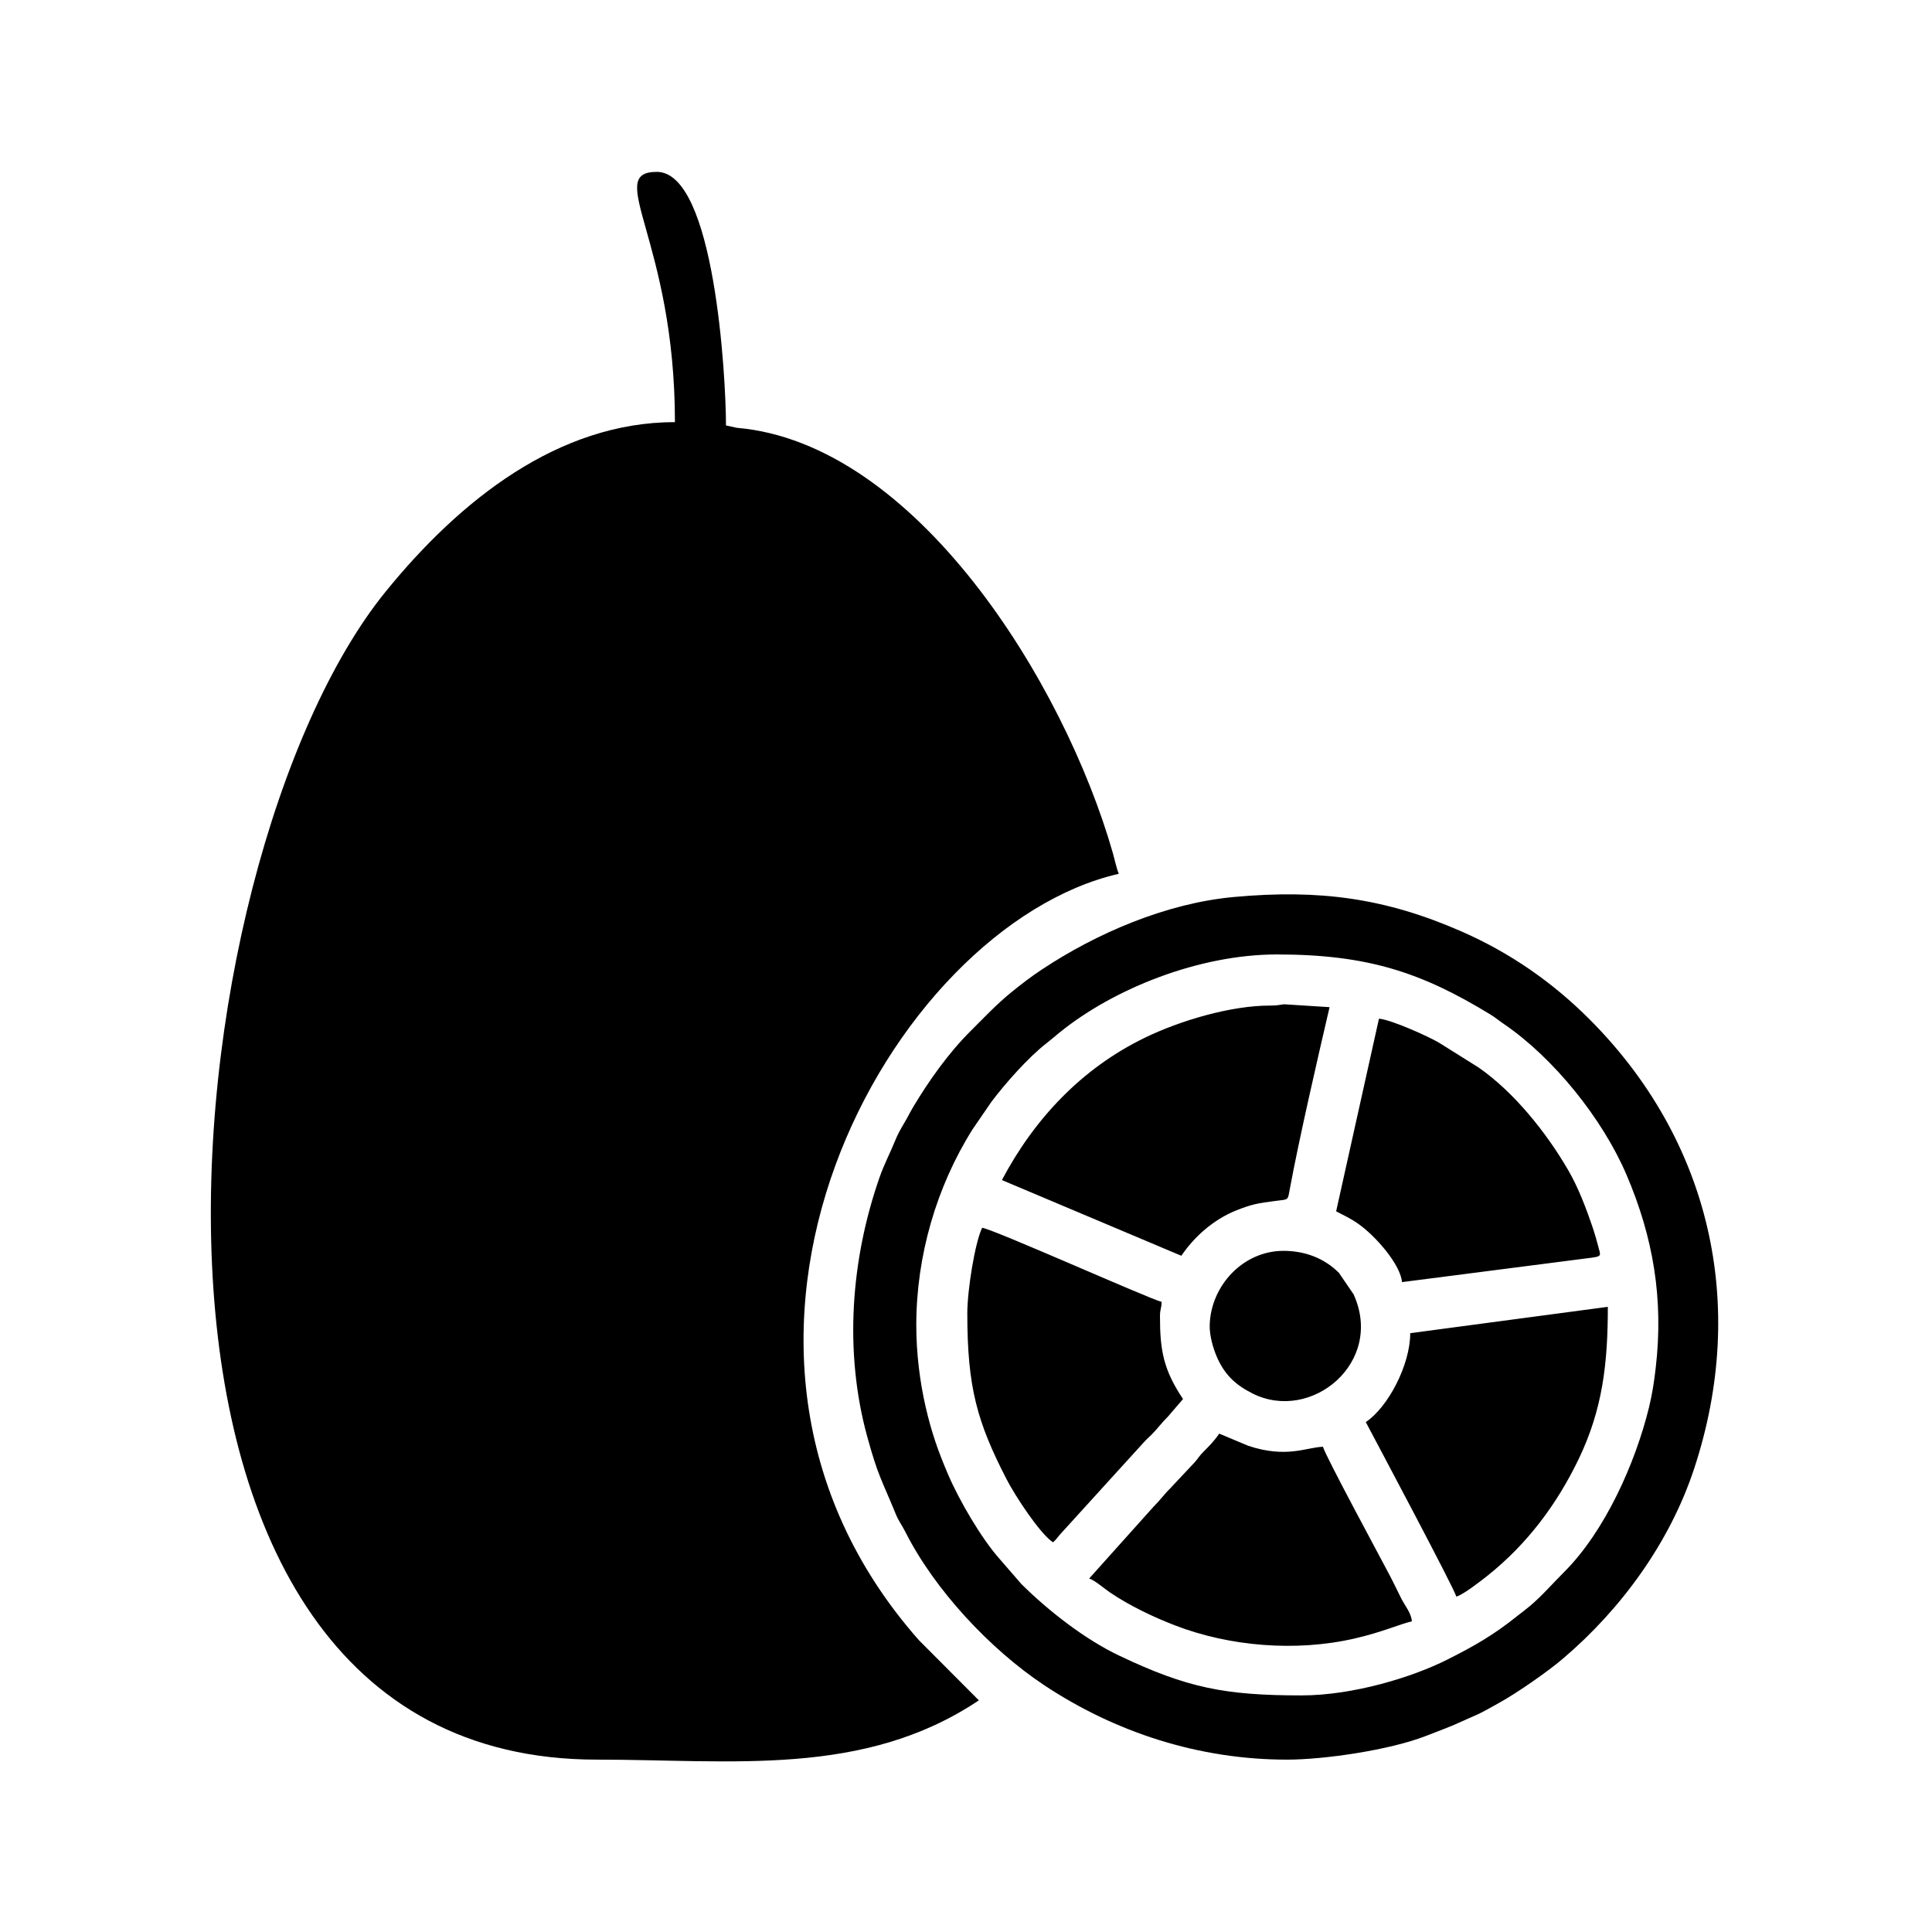
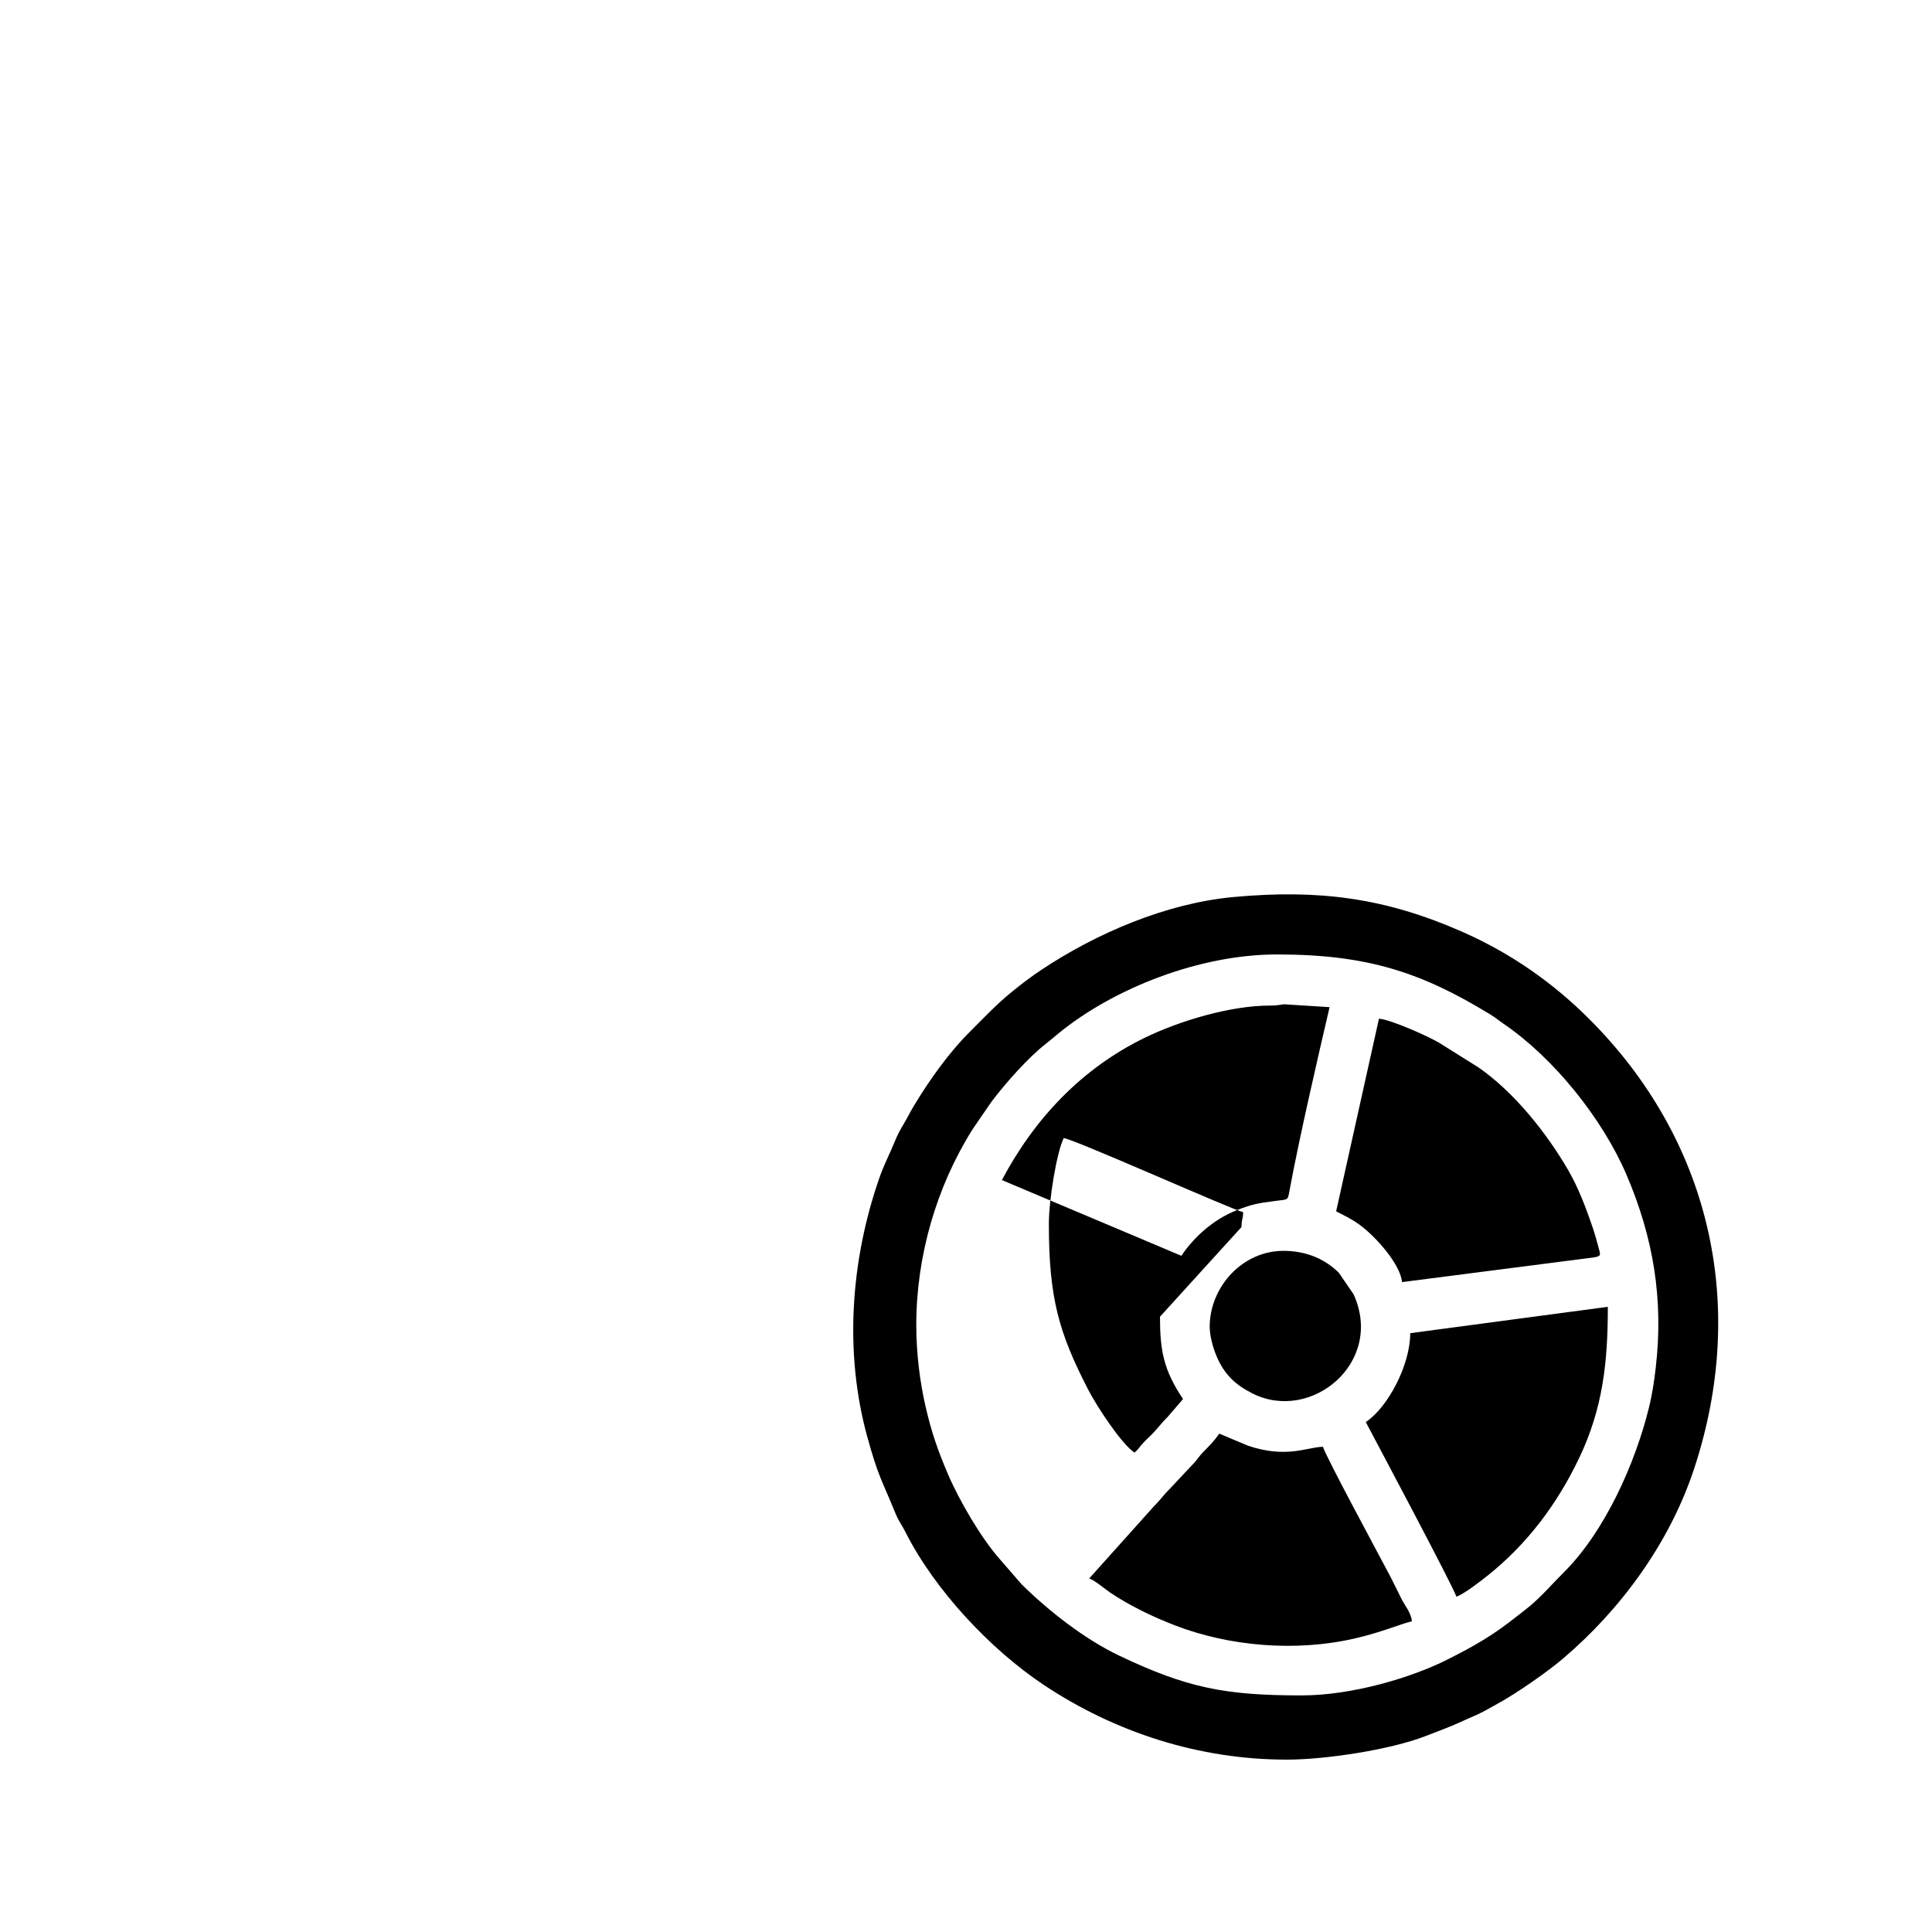
<svg xmlns="http://www.w3.org/2000/svg" fill="#000000" width="800px" height="800px" version="1.1" viewBox="144 144 512 512">
  <g fill-rule="evenodd">
-     <path d="m339.24 257.37c47.332 4.047 86.707 67.277 99.699 112.77 0.441 1.535 1.031 4.328 1.562 5.426-60.602 13.887-122.15 124.75-52.992 203.09l15.898 15.957c-30.504 20.426-65.285 15.707-101.23 15.707-138.72 0-114.14-237.89-55.992-309.51 19.73-24.309 45.816-44.941 76.68-44.941 0-48.164-18.906-66.32-4.797-66.32 15.289 0 18.324 54.25 18.324 67.199z" />
-     <path d="m485 610.32c-23.199 0-45.449-7.195-64.402-19.809-14.066-9.367-28.887-25.09-36.676-40.559-0.969-1.918-1.723-2.715-2.586-4.832-3.758-9.191-4.594-9.785-7.516-20.414-6.16-22.449-4.344-46.84 3.234-68.59 1.293-3.707 2.793-6.418 4.156-9.805 0.707-1.734 1.367-2.922 2.371-4.609 0.984-1.641 1.523-2.836 2.508-4.481 4.09-6.836 9.371-14.262 15.023-19.879 3.57-3.551 6.863-7.094 10.953-10.422 2.625-2.137 5.125-4.055 8.004-5.965 14.5-9.621 32.961-17.609 51-19.25 22.539-2.047 39.953 0.258 60.191 9.117 13.211 5.785 24.348 13.68 33.922 23.246 31.918 31.922 42.184 75.531 27.766 119.19-6.434 19.477-19.234 37.102-34.773 50.316-3.988 3.402-12.066 9.027-16.746 11.617-1.641 0.91-3.008 1.707-4.492 2.481-1.734 0.906-3.184 1.43-5.098 2.328-3.379 1.578-6.332 2.629-9.926 4.035-9.586 3.734-26.879 6.289-36.914 6.289zm-17.887-86.395 7.672 3.223c10.23 3.406 15.551 0.359 19.816 0.262 0.508 2.18 15.566 30 17.895 34.469 1.012 1.934 1.84 3.742 2.898 5.824 0.973 1.914 2.586 3.703 2.769 5.961-3.176 0.742-7.879 2.875-15.098 4.539-15.809 3.641-33.328 2.047-47.555-3.41-5.891-2.262-12.258-5.316-17.383-8.801-1.371-0.926-4.156-3.316-5.488-3.668l17.121-19.098c1.754-1.723 2.676-3.141 4.367-4.801l6.543-6.977c0.938-1.074 1.098-1.543 2.172-2.625 1.641-1.652 2.992-3.008 4.266-4.898zm62.832 43.195c-0.465-2-20.938-40.473-23.996-46.254 5.894-3.945 11.777-15.145 11.777-23.559l52.367-6.984c0 14.898-1.359 27.074-7.703 40.293-5.801 12.07-13.695 22.586-24.094 30.887-1.633 1.301-6.488 5.113-8.352 5.613zm-45.812-91.633c5.715 0 10.82 1.961 14.688 5.82l3.894 5.699c8.207 18.062-11.211 34.062-26.73 26.305-4.559-2.273-7.566-5.055-9.629-10.012-0.887-2.125-1.848-5.426-1.773-8.133 0.266-10.363 8.777-19.68 19.555-19.68zm-32.727 17.453c0 8.973 0.953 14.113 6.109 21.82l-4.035 4.695c-1.758 1.723-2.68 3.129-4.363 4.797-0.797 0.785-1.461 1.359-2.18 2.18l-21.613 23.77c-0.953 0.973-1.406 1.875-2.289 2.519-3.488-2.336-9.961-12.227-12.219-16.59-7.894-15.281-10.469-24.496-10.469-44.062 0-6.191 2.019-18.715 3.926-22.691 2.676 0.223 44.438 18.906 47.566 19.633-0.039 1.977-0.434 1.738-0.434 3.93zm58.035-78.977c3.359 0.281 13.203 4.758 15.895 6.352l10.465 6.555c9.402 6.516 18 17.254 23.801 27.25 2.672 4.602 4.781 10.141 6.625 15.633 0.453 1.355 0.871 2.856 1.293 4.434 0.676 2.562 1.062 2.734-1.707 3.117l-50.266 6.469c-0.383-4.621-6.949-12.195-11.598-15.453-2.141-1.496-3.633-2.133-5.856-3.309l11.348-51.051zm-52.367 62.832-47.559-20.066c8.574-16.211 21.109-29.555 37.801-37.684 9.238-4.5 22.801-8.594 33.336-8.559 1.848 0.004 2.492-0.207 3.617-0.344l12.082 0.766c-3.082 13.23-8.125 35.07-10.566 48.352-0.535 2.91-0.273 2.562-3.57 2.973-4.949 0.613-6.594 0.953-10.559 2.527-6.098 2.418-11.234 7.055-14.582 12.035zm-70.25 18.328c0 7.684 0.973 15.098 2.445 21.559 1.621 7.078 3.402 12.016 5.969 18.031 2.922 6.832 8.793 16.953 13.73 22.488l5.672 6.543c7.098 7.07 16.832 14.672 25.938 19.004 18.008 8.566 28.016 10.551 48.355 10.551 13.633 0 29.32-4.812 38.547-9.453 7.492-3.769 12.316-6.566 18.559-11.547 1.164-0.926 2.242-1.703 3.414-2.691 3.203-2.695 6.137-6.098 8.973-8.918 10.988-10.934 19.016-29.129 22.582-43.75 0.82-3.352 1.336-6.621 1.773-10.434 2.125-18.246-0.641-34.59-7.758-51.219-6.367-14.867-19.324-30.961-32.504-39.938-1.367-0.926-2.144-1.641-3.582-2.519-18.219-11.117-32.461-15.891-56.551-15.891-20.414 0-43.09 8.902-57.73 20.801-1.258 1.023-2.203 1.867-3.356 2.762-4.711 3.633-10.953 10.672-14.586 15.523l-4.969 7.25c-9.566 15.195-14.918 33.57-14.918 51.844z" />
+     <path d="m485 610.32c-23.199 0-45.449-7.195-64.402-19.809-14.066-9.367-28.887-25.09-36.676-40.559-0.969-1.918-1.723-2.715-2.586-4.832-3.758-9.191-4.594-9.785-7.516-20.414-6.16-22.449-4.344-46.84 3.234-68.59 1.293-3.707 2.793-6.418 4.156-9.805 0.707-1.734 1.367-2.922 2.371-4.609 0.984-1.641 1.523-2.836 2.508-4.481 4.09-6.836 9.371-14.262 15.023-19.879 3.57-3.551 6.863-7.094 10.953-10.422 2.625-2.137 5.125-4.055 8.004-5.965 14.5-9.621 32.961-17.609 51-19.25 22.539-2.047 39.953 0.258 60.191 9.117 13.211 5.785 24.348 13.68 33.922 23.246 31.918 31.922 42.184 75.531 27.766 119.19-6.434 19.477-19.234 37.102-34.773 50.316-3.988 3.402-12.066 9.027-16.746 11.617-1.641 0.91-3.008 1.707-4.492 2.481-1.734 0.906-3.184 1.43-5.098 2.328-3.379 1.578-6.332 2.629-9.926 4.035-9.586 3.734-26.879 6.289-36.914 6.289zm-17.887-86.395 7.672 3.223c10.23 3.406 15.551 0.359 19.816 0.262 0.508 2.18 15.566 30 17.895 34.469 1.012 1.934 1.84 3.742 2.898 5.824 0.973 1.914 2.586 3.703 2.769 5.961-3.176 0.742-7.879 2.875-15.098 4.539-15.809 3.641-33.328 2.047-47.555-3.41-5.891-2.262-12.258-5.316-17.383-8.801-1.371-0.926-4.156-3.316-5.488-3.668l17.121-19.098c1.754-1.723 2.676-3.141 4.367-4.801l6.543-6.977c0.938-1.074 1.098-1.543 2.172-2.625 1.641-1.652 2.992-3.008 4.266-4.898zm62.832 43.195c-0.465-2-20.938-40.473-23.996-46.254 5.894-3.945 11.777-15.145 11.777-23.559l52.367-6.984c0 14.898-1.359 27.074-7.703 40.293-5.801 12.07-13.695 22.586-24.094 30.887-1.633 1.301-6.488 5.113-8.352 5.613zm-45.812-91.633c5.715 0 10.82 1.961 14.688 5.82l3.894 5.699c8.207 18.062-11.211 34.062-26.73 26.305-4.559-2.273-7.566-5.055-9.629-10.012-0.887-2.125-1.848-5.426-1.773-8.133 0.266-10.363 8.777-19.68 19.555-19.68zm-32.727 17.453c0 8.973 0.953 14.113 6.109 21.82l-4.035 4.695c-1.758 1.723-2.68 3.129-4.363 4.797-0.797 0.785-1.461 1.359-2.18 2.18c-0.953 0.973-1.406 1.875-2.289 2.519-3.488-2.336-9.961-12.227-12.219-16.59-7.894-15.281-10.469-24.496-10.469-44.062 0-6.191 2.019-18.715 3.926-22.691 2.676 0.223 44.438 18.906 47.566 19.633-0.039 1.977-0.434 1.738-0.434 3.93zm58.035-78.977c3.359 0.281 13.203 4.758 15.895 6.352l10.465 6.555c9.402 6.516 18 17.254 23.801 27.25 2.672 4.602 4.781 10.141 6.625 15.633 0.453 1.355 0.871 2.856 1.293 4.434 0.676 2.562 1.062 2.734-1.707 3.117l-50.266 6.469c-0.383-4.621-6.949-12.195-11.598-15.453-2.141-1.496-3.633-2.133-5.856-3.309l11.348-51.051zm-52.367 62.832-47.559-20.066c8.574-16.211 21.109-29.555 37.801-37.684 9.238-4.5 22.801-8.594 33.336-8.559 1.848 0.004 2.492-0.207 3.617-0.344l12.082 0.766c-3.082 13.23-8.125 35.07-10.566 48.352-0.535 2.91-0.273 2.562-3.57 2.973-4.949 0.613-6.594 0.953-10.559 2.527-6.098 2.418-11.234 7.055-14.582 12.035zm-70.25 18.328c0 7.684 0.973 15.098 2.445 21.559 1.621 7.078 3.402 12.016 5.969 18.031 2.922 6.832 8.793 16.953 13.73 22.488l5.672 6.543c7.098 7.07 16.832 14.672 25.938 19.004 18.008 8.566 28.016 10.551 48.355 10.551 13.633 0 29.32-4.812 38.547-9.453 7.492-3.769 12.316-6.566 18.559-11.547 1.164-0.926 2.242-1.703 3.414-2.691 3.203-2.695 6.137-6.098 8.973-8.918 10.988-10.934 19.016-29.129 22.582-43.75 0.82-3.352 1.336-6.621 1.773-10.434 2.125-18.246-0.641-34.59-7.758-51.219-6.367-14.867-19.324-30.961-32.504-39.938-1.367-0.926-2.144-1.641-3.582-2.519-18.219-11.117-32.461-15.891-56.551-15.891-20.414 0-43.09 8.902-57.73 20.801-1.258 1.023-2.203 1.867-3.356 2.762-4.711 3.633-10.953 10.672-14.586 15.523l-4.969 7.25c-9.566 15.195-14.918 33.57-14.918 51.844z" />
  </g>
</svg>